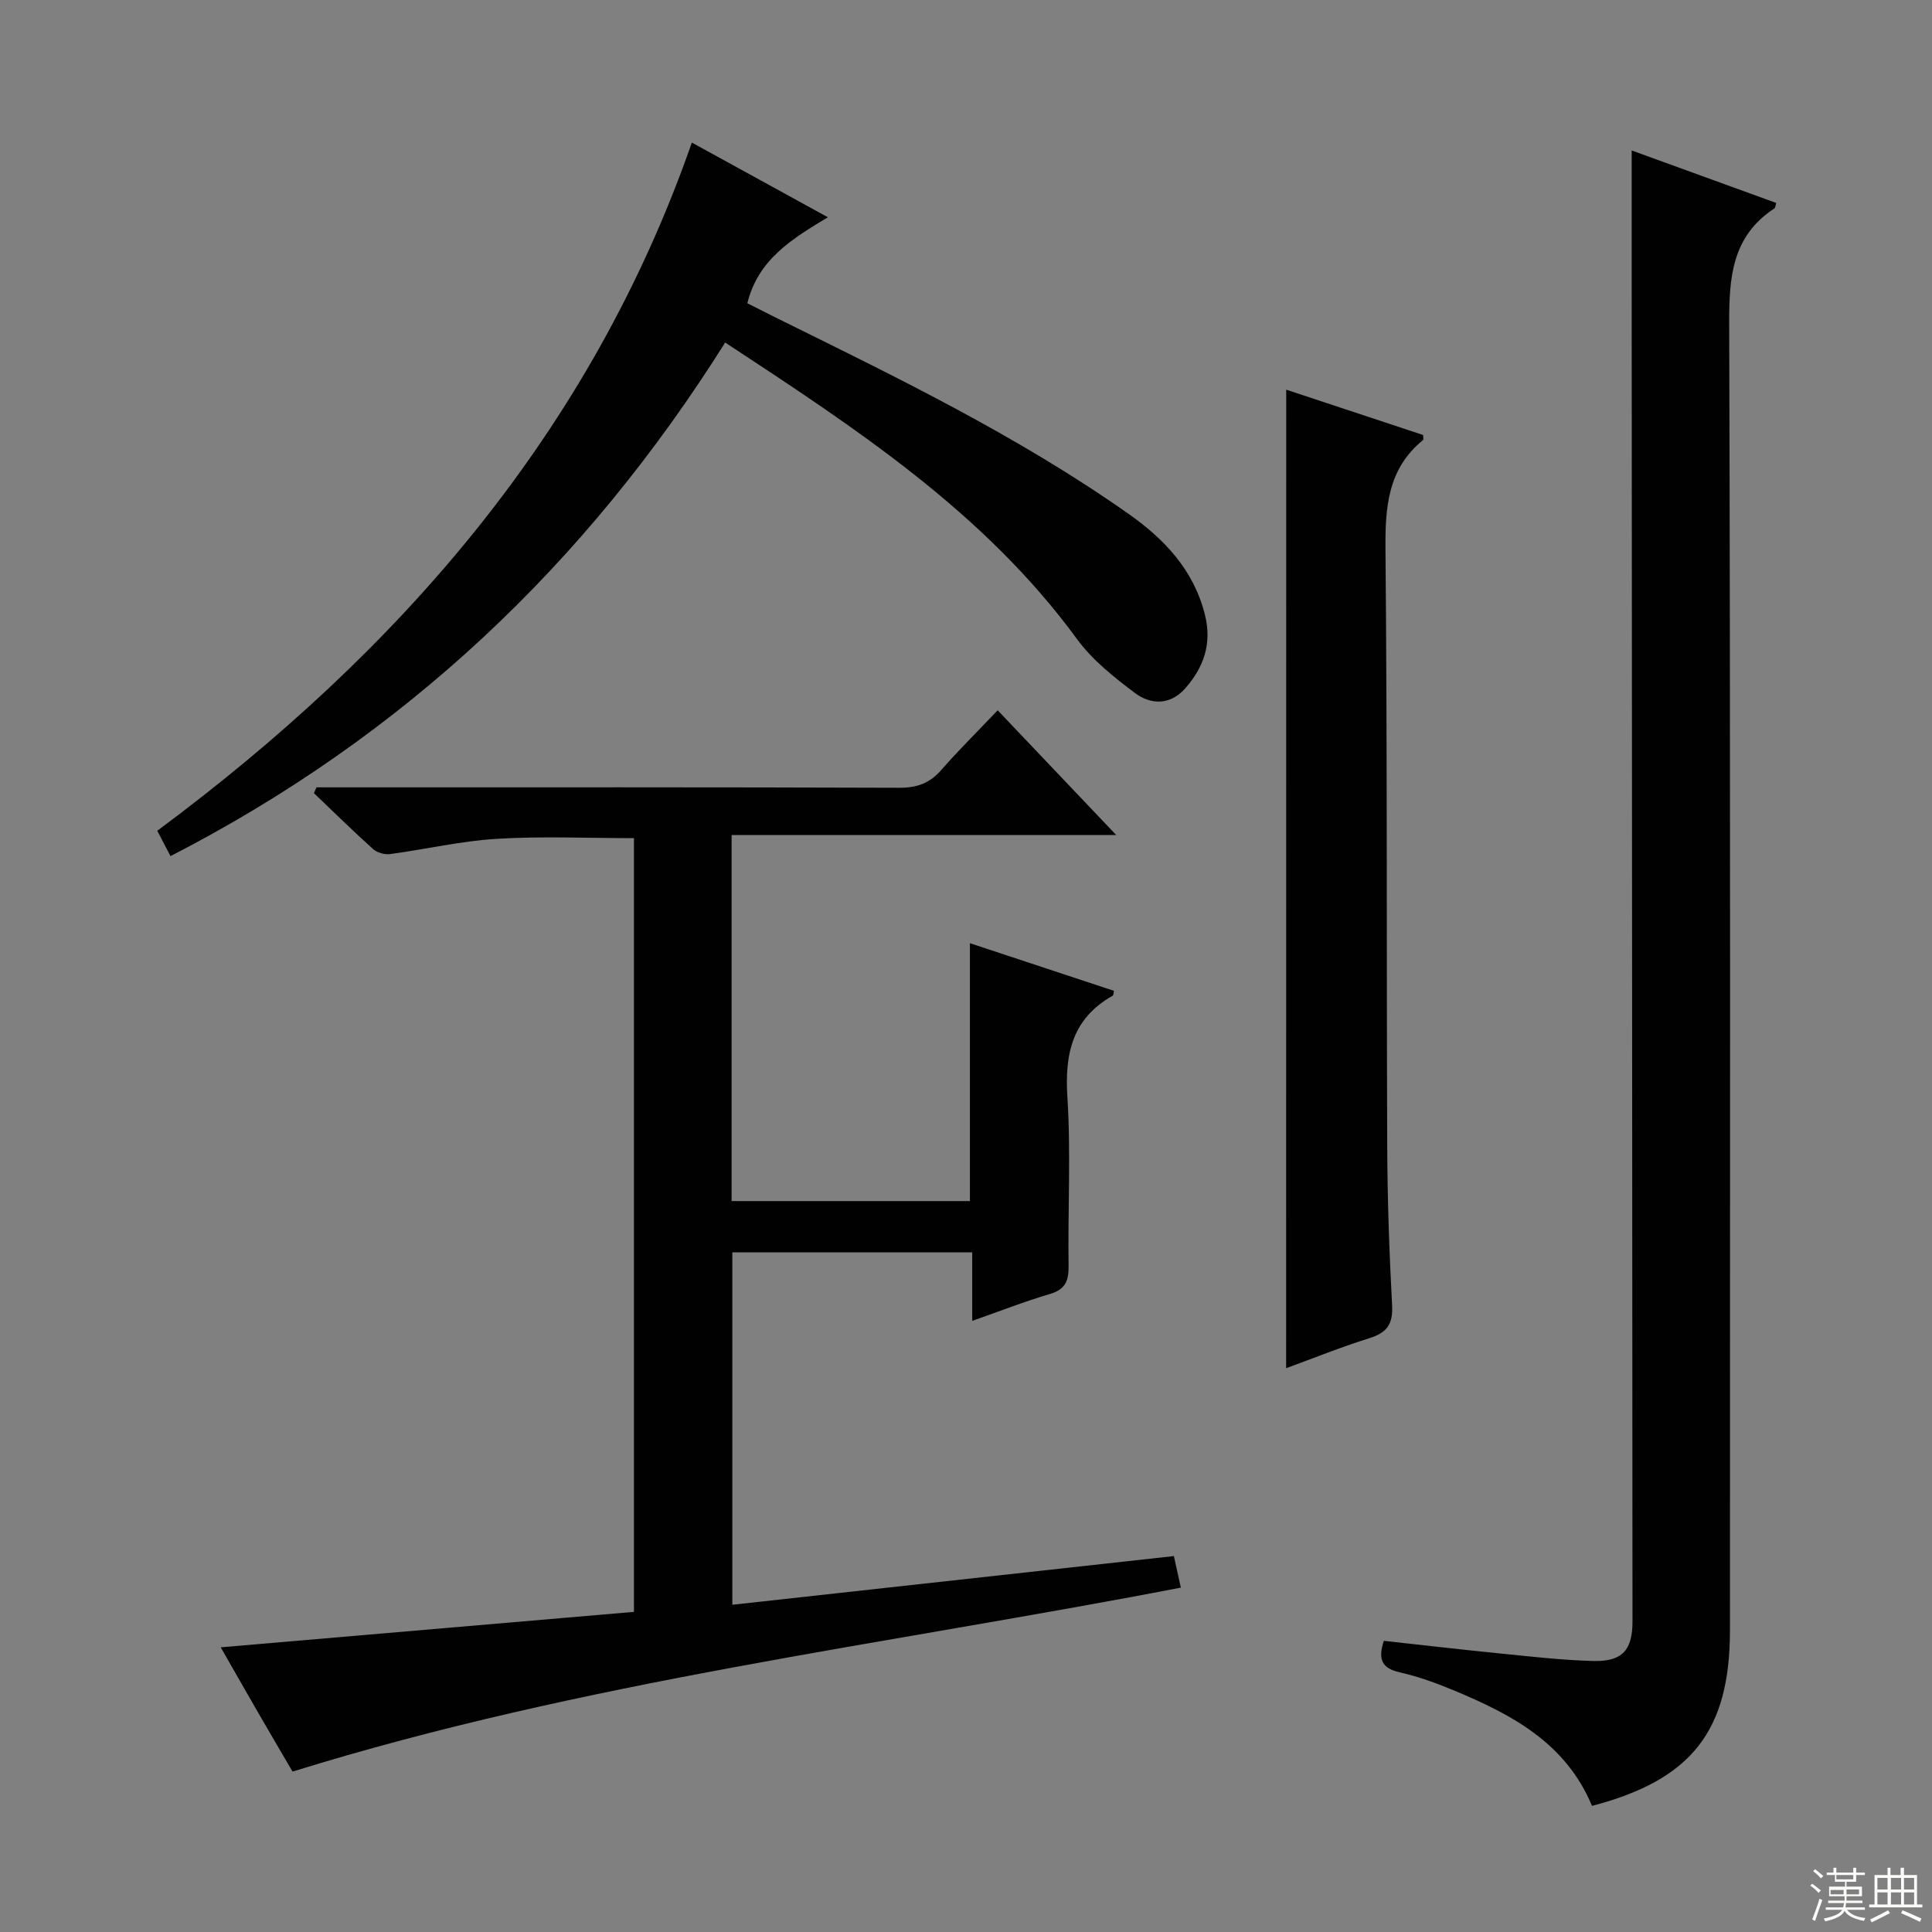
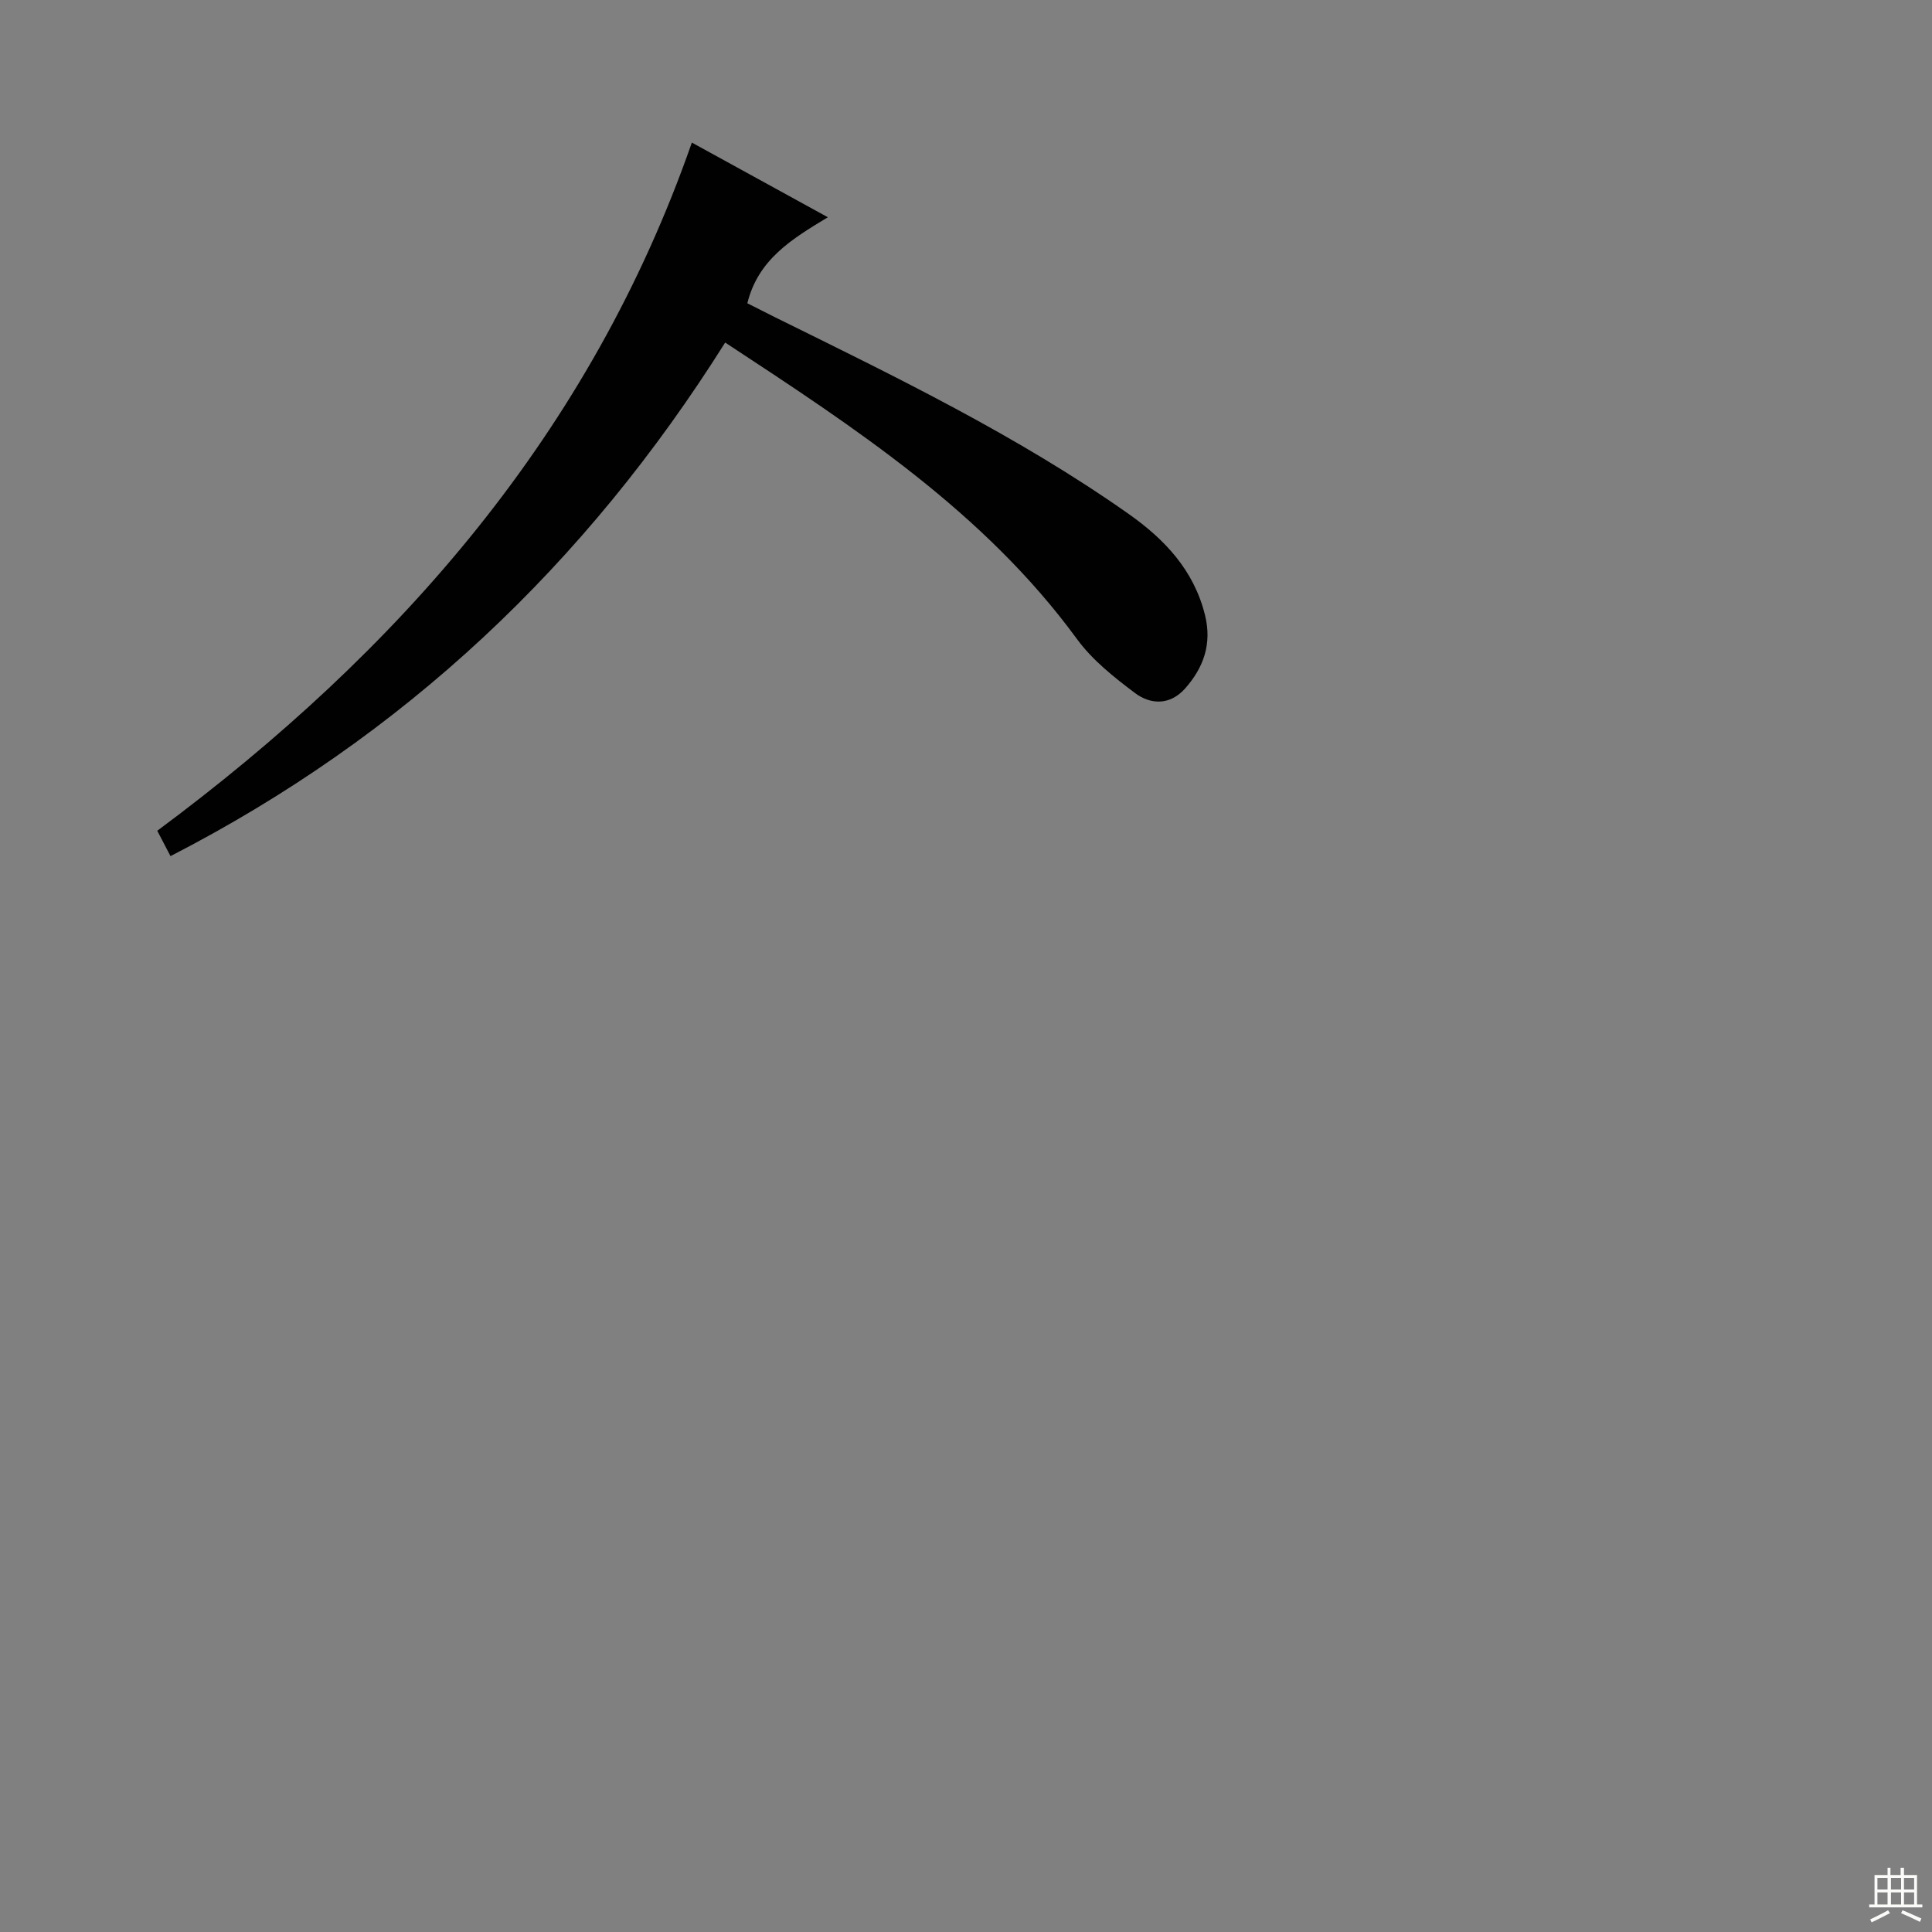
<svg xmlns="http://www.w3.org/2000/svg" enable-background="new 0 0 400 400" viewBox="0 0 400 400">
  <rect x="0" y="0" width="400" height="400" fill="#808080" stroke="none" />
  <g fill="#010102">
-     <path d="m201.29 259.28c-17 0-33.11 0-49.67 0v72.97c30.4-3.35 60.69-6.69 91.42-10.08.47 2.11.92 4.15 1.44 6.53-61.48 11.87-123.54 19.33-183.91 38.09-1.9-3.26-4.51-7.68-7.08-12.13-2.48-4.29-4.93-8.6-7.79-13.6 28.84-2.47 57.03-4.89 85.55-7.34 0-53.49 0-106.73 0-160.19-9.56 0-19-.43-28.38.14-7.41.44-14.74 2.17-22.13 3.16-1.12.15-2.67-.3-3.51-1.05-4.17-3.75-8.18-7.69-12.24-11.57.18-.4.36-.8.54-1.2h5.2c38.49 0 76.98-.05 115.47.09 3.66.01 6.28-.94 8.67-3.67 3.61-4.13 7.52-7.99 11.69-12.37 8.22 8.65 15.97 16.8 24.54 25.82-27.1 0-53.22 0-79.63 0v75.79h49.34c0-17.47 0-35.03 0-53.39 10.41 3.44 20.11 6.65 29.82 9.86-.1.45-.08.9-.25 1-8.31 4.69-9.97 11.93-9.39 20.97.74 11.62.08 23.32.25 34.98.04 3.09-.66 4.87-3.87 5.82-5.22 1.53-10.31 3.54-16.08 5.56 0-4.89 0-9.26 0-14.19z" />
-     <path d="m329.61 373.89c-5.45-13.05-16.6-18.89-28.43-23.84-3.67-1.53-7.47-2.93-11.34-3.8-3.66-.82-4.63-2.59-3.33-6.53 7.97.87 16 1.81 24.04 2.61 6.45.64 12.9 1.4 19.37 1.56 5.98.14 8.07-2.26 8.07-8.19-.05-91.83-.11-183.65-.17-275.48-.01-9.6 0-19.2 0-29.07 9.75 3.54 19.84 7.21 29.93 10.87-.18.56-.18 1-.38 1.13-8.78 5.75-9.39 14.23-9.36 23.85.28 90.16.16 180.32.16 270.49 0 20.83-7.87 30.98-28.56 36.4z" />
    <path d="m150.14 70.92c-28.89 45.95-66.53 81.5-114.84 106.33-.94-1.79-1.81-3.46-2.74-5.25 50.18-37.24 89.71-82.4 110.68-142.48 9.29 5.1 18.28 10.04 28.16 15.46-7.46 4.5-14.44 8.73-16.67 17.81 1.78.9 3.8 1.93 5.83 2.94 25.03 12.35 50.16 24.51 73.08 40.65 7.51 5.29 13.56 11.69 15.85 21 1.46 5.92-.29 10.83-4.13 15.17-3.08 3.47-7.09 3.4-10.38.93-4.35-3.27-8.81-6.81-11.98-11.14-19.21-26.28-45.81-43.65-72.86-61.42z" />
-     <path d="m266.3 80.68c9.52 3.15 18.94 6.27 28.34 9.38 0 .48.13.93-.02 1.05-7.36 6-7.85 14-7.77 22.81.38 41.15.2 82.3.36 123.45.04 10.98.43 21.96 1.01 32.92.21 3.88-1.11 5.65-4.71 6.77-5.81 1.81-11.47 4.11-17.23 6.21.02-67.68.02-134.88.02-202.59z" />
  </g>
-   <path d="m374.8 390.4.4-.4c.7.5 1.3 1 1.8 1.4l-.5.5c-.5-.6-1.1-1.1-1.7-1.5zm1 7.3-.6-.3c.5-1.4 1.1-2.8 1.5-4.3.2.1.4.2.6.3-.5 1.3-1 2.8-1.5 4.3zm-.4-10.3.4-.4c.4.3 1 .8 1.7 1.4l-.5.5c-.4-.5-1-1-1.6-1.5zm2.5.3h1.7v-1h.6v1h3.5v-1h.6v1h1.8v.5h-1.8v1.4h-2v1h3.2v2h-3.2v.9h3.3v.5h-3.4c0 .3-.1.6-.1.9h4v.5h-3.7c.7.9 1.9 1.5 3.8 1.7-.1.2-.2.4-.3.6-2.1-.4-3.5-1.1-4-2.1-.4 1-1.8 1.7-4 2.2-.1-.2-.2-.4-.3-.6 2.1-.4 3.4-1 3.8-1.8h-3.4v-.5h3.6c.1-.3.1-.6.2-.9h-3.3v-.5h3.4c0-.3 0-.6 0-.9h-3.2v-2h3.3v-1h-2.1v-1.4h-1.7v-.5zm1.1 3.5v1h2.7c0-.3 0-.4 0-.4 0-.1 0-.2 0-.2 0-.1 0-.2 0-.3h-2.7zm1.2-3v.9h3.5v-.9zm4.7 3h-2.6v.6.4h2.6z" fill="#fbfcfa" />
  <path d="m393.6 386.7h.6v1.5h2.7v6.1h1.1v.6h-11v-.6h1.1v-6.1h2.7v-1.5h.6v1.5h2.1v-1.5zm-2.7 8.8.4.6c-1.2.6-2.5 1.3-3.8 1.9-.1-.2-.2-.4-.3-.6 1.2-.6 2.5-1.2 3.7-1.9zm-2.2-6.7v2.4h2.1v-2.4zm0 3v2.5h2.1v-2.5zm2.8-3v2.4h2.1v-2.4zm0 3v2.5h2.1v-2.5zm6 6.1c-1.4-.7-2.7-1.3-3.9-1.8l.3-.6c1.5.6 2.7 1.2 3.9 1.7zm-1.2-9.1h-2.1v2.4h2.1zm-2.1 3v2.5h2.1v-2.5z" fill="#fbfcfa" />
</svg>